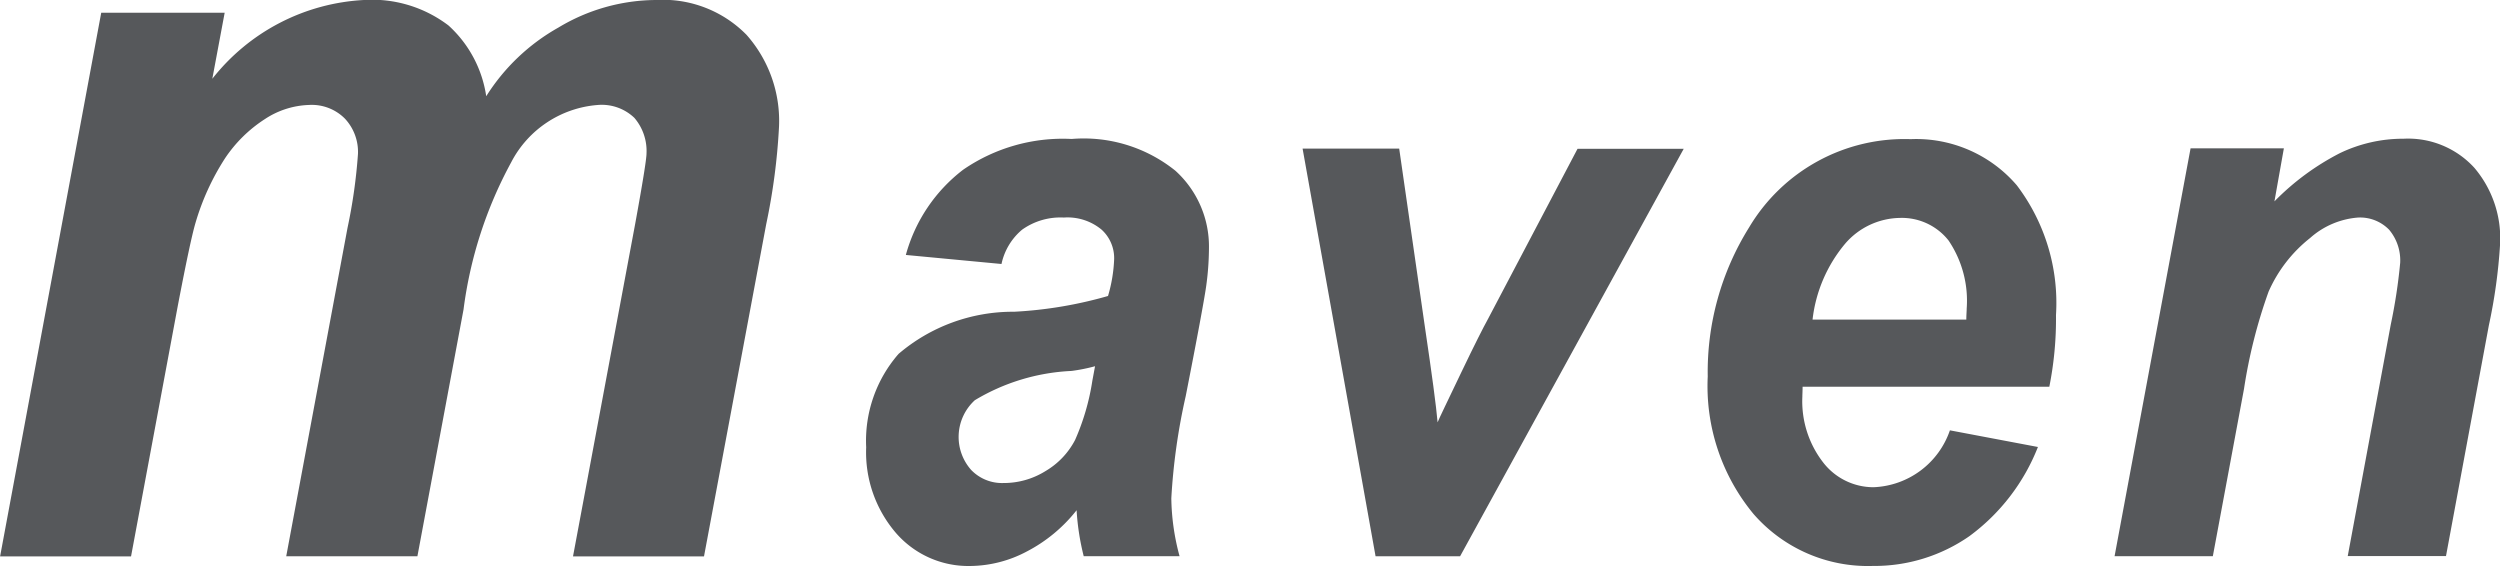
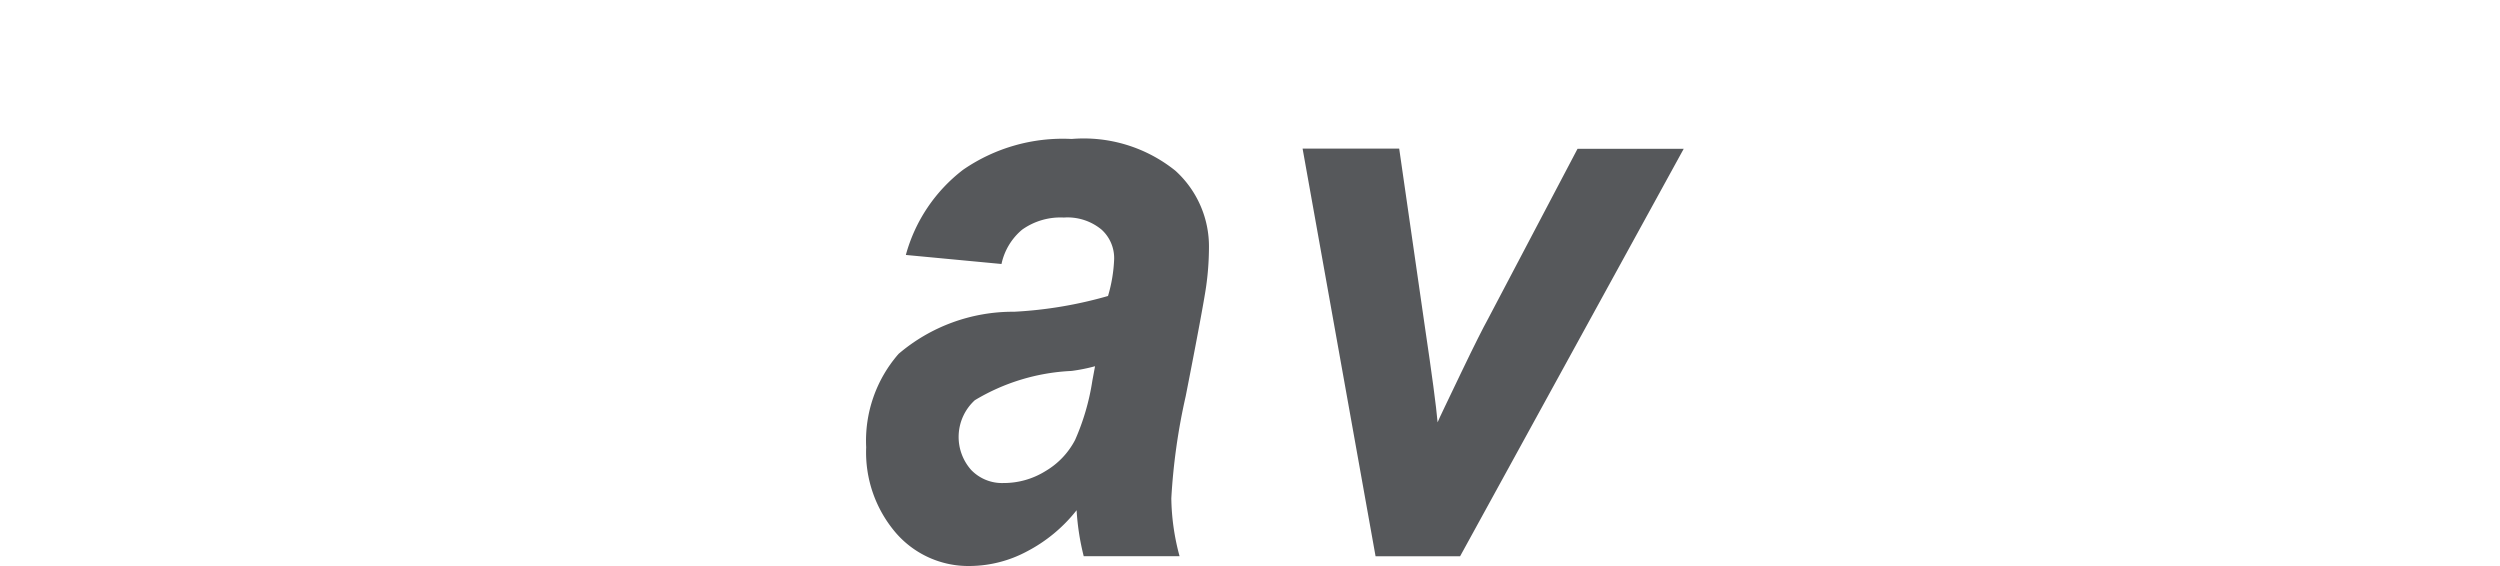
<svg xmlns="http://www.w3.org/2000/svg" width="53" height="12" viewBox="0 0 53 12">
  <g id="Vector_Smart_Object" data-name="Vector Smart Object" transform="translate(-283.525 -330.555)">
-     <path id="Path_1851" data-name="Path 1851" d="M285.671,330.825h2.617l-.262,1.4a4.38,4.38,0,0,1,3.214-1.67,2.676,2.676,0,0,1,1.793.54,2.521,2.521,0,0,1,.8,1.5,4.292,4.292,0,0,1,1.529-1.455,4.045,4.045,0,0,1,2.072-.585,2.483,2.483,0,0,1,1.916.737,2.751,2.751,0,0,1,.69,1.953,13.28,13.28,0,0,1-.271,2.061l-1.319,7.044h-2.777l1.317-7.044c.161-.882.241-1.382.241-1.495a1.08,1.08,0,0,0-.257-.757,1,1,0,0,0-.77-.274A2.264,2.264,0,0,0,294.36,334a8.894,8.894,0,0,0-1.008,3.116l-.978,5.232h-2.781l1.3-6.965a11.264,11.264,0,0,0,.221-1.566,1.033,1.033,0,0,0-.276-.746.989.989,0,0,0-.76-.291,1.8,1.8,0,0,0-.938.3,2.91,2.91,0,0,0-.847.835,5.229,5.229,0,0,0-.625,1.37c-.076.26-.2.847-.376,1.766l-.989,5.3h-2.776Z" fill="#56585b" />
    <path id="Path_1852" data-name="Path 1852" d="M304.761,336.152l-2.032-.192a3.4,3.4,0,0,1,1.215-1.807,3.722,3.722,0,0,1,2.3-.652,3.1,3.1,0,0,1,2.2.674,2.166,2.166,0,0,1,.711,1.637,5.992,5.992,0,0,1-.062.83c-.043.293-.186,1.066-.431,2.312a13.068,13.068,0,0,0-.305,2.164,4.9,4.9,0,0,0,.175,1.229H306.5a5.208,5.208,0,0,1-.151-.975,3.246,3.246,0,0,1-1.053.873,2.6,2.6,0,0,1-1.2.309,2.032,2.032,0,0,1-1.582-.706,2.622,2.622,0,0,1-.626-1.811,2.8,2.8,0,0,1,.687-1.98,3.736,3.736,0,0,1,2.45-.893,8.841,8.841,0,0,0,1.99-.334,3.156,3.156,0,0,0,.13-.783.816.816,0,0,0-.268-.625,1.132,1.132,0,0,0-.8-.255,1.4,1.4,0,0,0-.883.257,1.3,1.3,0,0,0-.437.726m1.983,2.169a3.7,3.7,0,0,1-.5.1,4.362,4.362,0,0,0-2.048.62,1.054,1.054,0,0,0-.079,1.478.908.908,0,0,0,.689.278,1.669,1.669,0,0,0,.889-.254,1.646,1.646,0,0,0,.626-.659,4.941,4.941,0,0,0,.366-1.257Z" fill="#56585b" />
    <path id="Path_1853" data-name="Path 1853" d="M314.479,342.348h-1.792l-1.547-8.642h2.048l.543,3.767q.228,1.533.271,2.035c.038-.094.209-.445.5-1.054s.481-.978.549-1.1l1.918-3.645h2.251Z" fill="#56585b" />
-     <path id="Path_1854" data-name="Path 1854" d="M326.971,338.754H321.74c0,.09-.005.161-.005.209a2.117,2.117,0,0,0,.438,1.392,1.348,1.348,0,0,0,1.071.529,1.785,1.785,0,0,0,1.619-1.206l1.866.353a4.29,4.29,0,0,1-1.455,1.892,3.527,3.527,0,0,1-2.045.63,3.215,3.215,0,0,1-2.528-1.1,4.253,4.253,0,0,1-.972-2.917,5.788,5.788,0,0,1,.877-3.16,3.833,3.833,0,0,1,3.423-1.871,2.81,2.81,0,0,1,2.252.978,4.125,4.125,0,0,1,.831,2.751,7.348,7.348,0,0,1-.142,1.523m-1.759-1.426c0-.1.008-.182.008-.235a2.279,2.279,0,0,0-.385-1.443,1.261,1.261,0,0,0-1.035-.478,1.561,1.561,0,0,0-1.155.544,3.041,3.041,0,0,0-.693,1.612Z" fill="#56585b" />
-     <path id="Path_1855" data-name="Path 1855" d="M329.965,333.7h1.978l-.2,1.124a5.388,5.388,0,0,1,1.385-1.021,3.087,3.087,0,0,1,1.352-.307,1.9,1.9,0,0,1,1.5.615,2.31,2.31,0,0,1,.547,1.617,11.386,11.386,0,0,1-.238,1.724l-.909,4.892h-2.083l.912-4.907a11.5,11.5,0,0,0,.2-1.311,1.011,1.011,0,0,0-.234-.7.859.859,0,0,0-.658-.259,1.726,1.726,0,0,0-1.018.434,2.975,2.975,0,0,0-.881,1.139,10.942,10.942,0,0,0-.52,2.059l-.661,3.548h-2.083Z" fill="#56585b" />
  </g>
</svg>